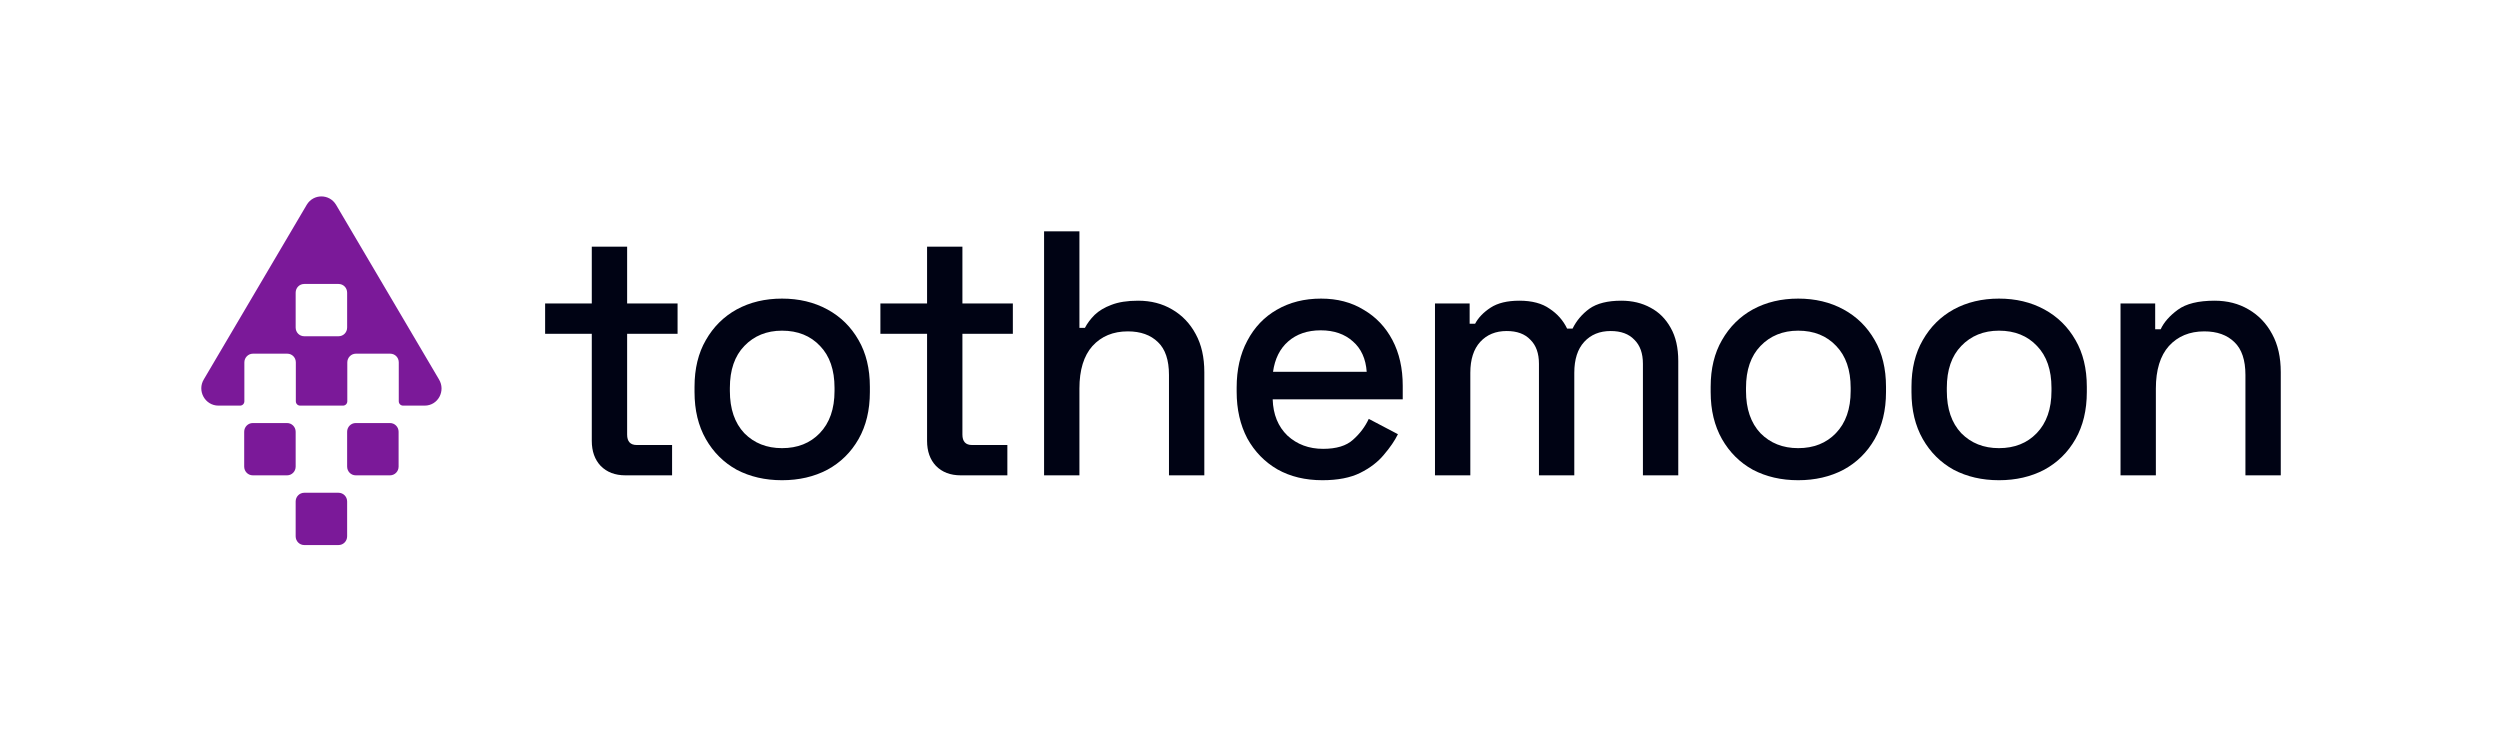
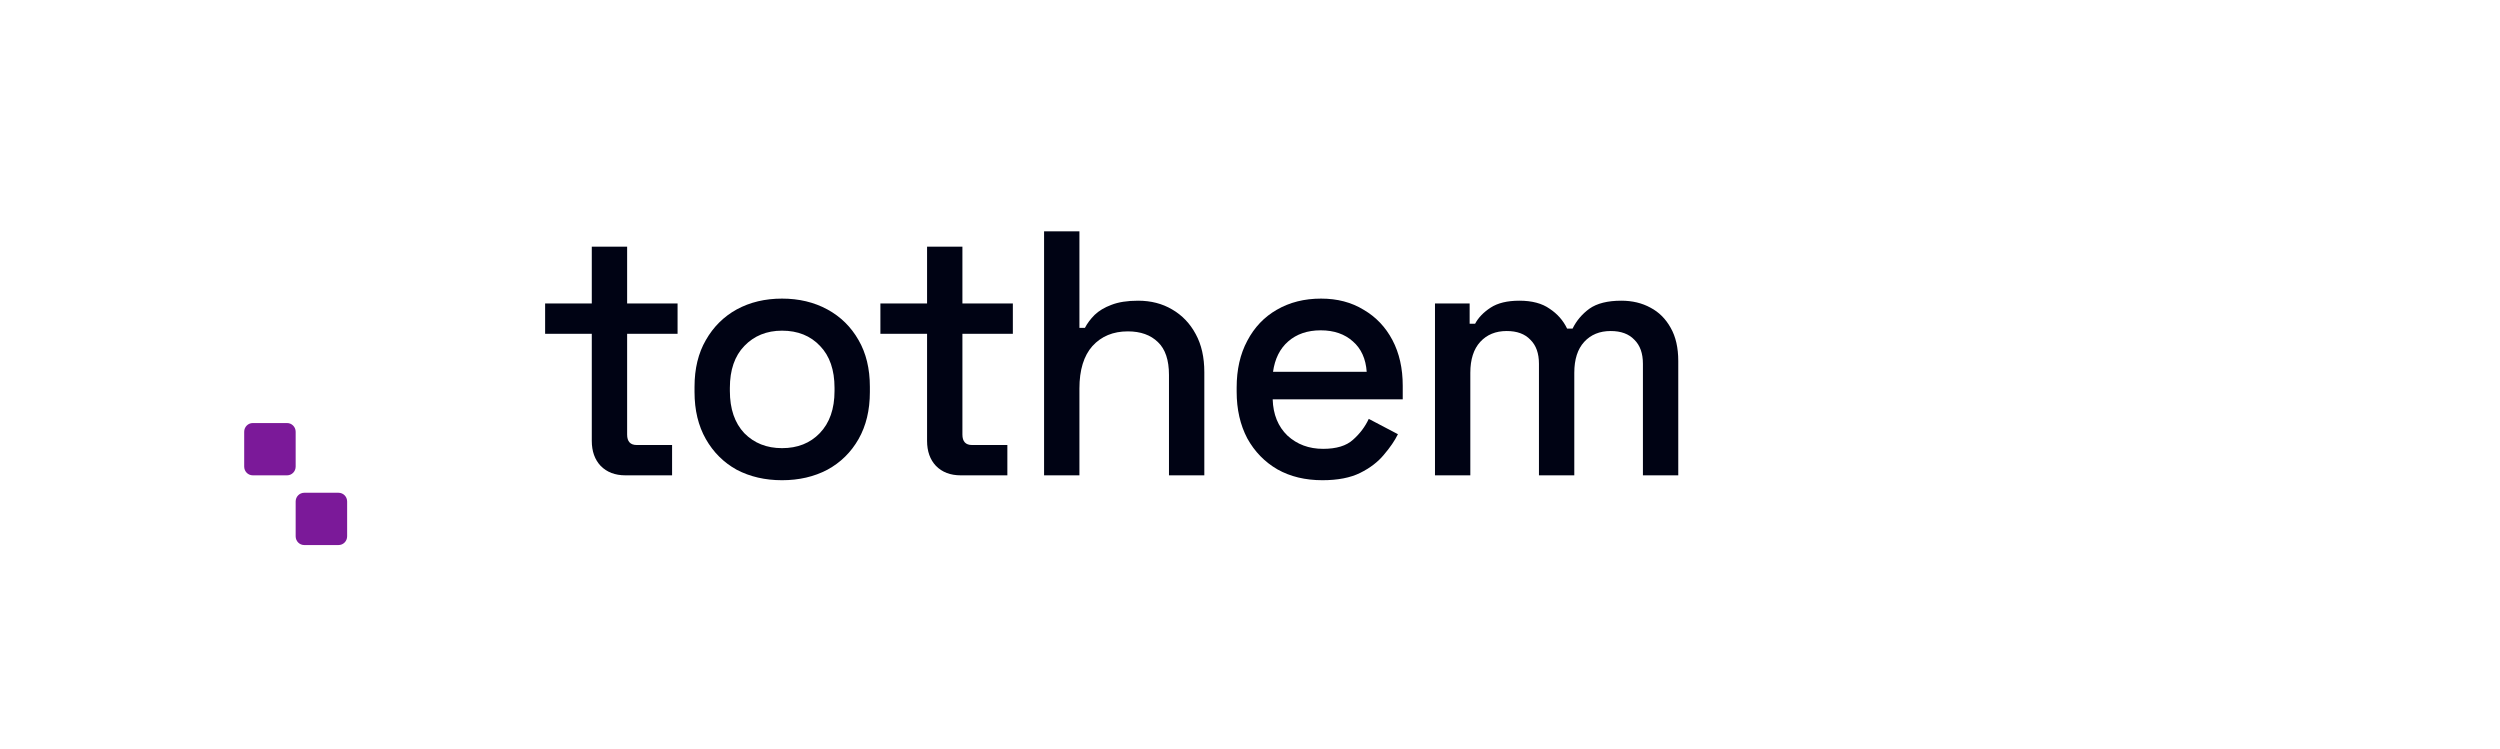
<svg xmlns="http://www.w3.org/2000/svg" width="584" height="175" viewBox="0 0 584 175" fill="none">
-   <path d="M495.355 111.038V70.894H503.451V76.92H504.734C505.482 75.291 506.818 73.771 508.741 72.36C510.665 70.948 513.524 70.242 517.318 70.242C520.311 70.242 522.956 70.921 525.254 72.278C527.605 73.635 529.449 75.562 530.784 78.06C532.12 80.502 532.788 83.461 532.788 86.935V111.038H524.532V87.587C524.532 84.112 523.677 81.561 521.967 79.932C520.257 78.25 517.906 77.408 514.914 77.408C511.494 77.408 508.741 78.548 506.657 80.828C504.627 83.108 503.611 86.42 503.611 90.762V111.038H495.355Z" fill="#000314" />
-   <path d="M466.961 112.178C463.007 112.178 459.48 111.364 456.381 109.735C453.335 108.052 450.93 105.664 449.167 102.57C447.403 99.475 446.521 95.811 446.521 91.577V90.355C446.521 86.121 447.403 82.484 449.167 79.444C450.93 76.35 453.335 73.961 456.381 72.278C459.48 70.595 463.007 69.754 466.961 69.754C470.916 69.754 474.443 70.595 477.542 72.278C480.641 73.961 483.073 76.35 484.836 79.444C486.6 82.484 487.481 86.121 487.481 90.355V91.577C487.481 95.811 486.6 99.475 484.836 102.57C483.073 105.664 480.641 108.052 477.542 109.735C474.443 111.364 470.916 112.178 466.961 112.178ZM466.961 104.687C470.595 104.687 473.534 103.52 475.779 101.185C478.076 98.797 479.225 95.513 479.225 91.332V90.6C479.225 86.42 478.103 83.162 475.859 80.828C473.614 78.44 470.648 77.245 466.961 77.245C463.381 77.245 460.442 78.44 458.144 80.828C455.9 83.162 454.778 86.42 454.778 90.6V91.332C454.778 95.513 455.9 98.797 458.144 101.185C460.442 103.52 463.381 104.687 466.961 104.687Z" fill="#000314" />
-   <path d="M420.051 112.178C416.097 112.178 412.57 111.364 409.47 109.735C406.425 108.052 404.02 105.664 402.256 102.57C400.493 99.475 399.611 95.811 399.611 91.577V90.355C399.611 86.121 400.493 82.484 402.256 79.444C404.02 76.35 406.425 73.961 409.47 72.278C412.57 70.595 416.097 69.754 420.051 69.754C424.005 69.754 427.532 70.595 430.632 72.278C433.731 73.961 436.162 76.35 437.926 79.444C439.689 82.484 440.571 86.121 440.571 90.355V91.577C440.571 95.811 439.689 99.475 437.926 102.57C436.162 105.664 433.731 108.052 430.632 109.735C427.532 111.364 424.005 112.178 420.051 112.178ZM420.051 104.687C423.685 104.687 426.624 103.52 428.868 101.185C431.166 98.797 432.315 95.513 432.315 91.332V90.6C432.315 86.42 431.193 83.162 428.948 80.828C426.704 78.44 423.738 77.245 420.051 77.245C416.471 77.245 413.532 78.44 411.234 80.828C408.99 83.162 407.867 86.42 407.867 90.6V91.332C407.867 95.513 408.99 98.797 411.234 101.185C413.532 103.52 416.471 104.687 420.051 104.687Z" fill="#000314" />
  <path d="M335.212 111.038V70.894H343.308V75.617H344.59C345.338 74.205 346.541 72.957 348.197 71.871C349.854 70.785 352.098 70.242 354.93 70.242C357.869 70.242 360.221 70.867 361.984 72.115C363.801 73.31 365.164 74.857 366.072 76.757H367.355C368.263 74.911 369.572 73.364 371.282 72.115C373.046 70.867 375.531 70.242 378.737 70.242C381.302 70.242 383.573 70.785 385.55 71.871C387.527 72.902 389.104 74.477 390.279 76.594C391.455 78.657 392.043 81.235 392.043 84.33V111.038H383.787V84.981C383.787 82.538 383.119 80.665 381.783 79.362C380.5 78.005 378.657 77.327 376.252 77.327C373.687 77.327 371.63 78.168 370.08 79.851C368.53 81.534 367.755 83.95 367.755 87.098V111.038H359.499V84.981C359.499 82.538 358.831 80.665 357.495 79.362C356.213 78.005 354.369 77.327 351.965 77.327C349.4 77.327 347.342 78.168 345.793 79.851C344.243 81.534 343.468 83.95 343.468 87.098V111.038H335.212Z" fill="#000314" />
  <path d="M308.922 112.178C304.914 112.178 301.414 111.337 298.421 109.654C295.429 107.917 293.078 105.501 291.368 102.407C289.711 99.258 288.883 95.621 288.883 91.495V90.518C288.883 86.338 289.711 82.701 291.368 79.607C293.024 76.458 295.322 74.042 298.261 72.36C301.254 70.622 304.7 69.754 308.601 69.754C312.395 69.754 315.708 70.622 318.541 72.36C321.426 74.042 323.671 76.404 325.274 79.444C326.877 82.484 327.679 86.04 327.679 90.111V93.287H297.299C297.406 96.815 298.555 99.638 300.746 101.755C302.99 103.818 305.769 104.85 309.082 104.85C312.182 104.85 314.506 104.144 316.056 102.732C317.659 101.321 318.888 99.692 319.743 97.847L326.556 101.43C325.808 102.95 324.713 104.551 323.27 106.234C321.881 107.917 320.037 109.328 317.739 110.468C315.441 111.608 312.502 112.178 308.922 112.178ZM297.379 86.854H319.262C319.048 83.814 317.98 81.452 316.056 79.77C314.132 78.032 311.621 77.164 308.521 77.164C305.422 77.164 302.884 78.032 300.906 79.77C298.983 81.452 297.807 83.814 297.379 86.854Z" fill="#000314" />
  <path d="M243.896 111.038V54.038H252.153V76.594H253.435C253.969 75.562 254.718 74.558 255.679 73.581C256.695 72.604 258.004 71.817 259.607 71.22C261.264 70.568 263.348 70.242 265.859 70.242C268.852 70.242 271.497 70.921 273.795 72.278C276.146 73.635 277.99 75.562 279.326 78.06C280.661 80.502 281.329 83.461 281.329 86.935V111.038H273.073V87.587C273.073 84.112 272.218 81.561 270.508 79.932C268.798 78.25 266.447 77.408 263.455 77.408C260.035 77.408 257.283 78.548 255.198 80.828C253.168 83.108 252.153 86.42 252.153 90.762V111.038H243.896Z" fill="#000314" />
  <path d="M224.418 111.038C222.013 111.038 220.089 110.305 218.647 108.84C217.257 107.374 216.563 105.42 216.563 102.977V77.978H205.661V70.894H216.563V57.621H224.819V70.894H236.602V77.978H224.819V101.511C224.819 103.14 225.567 103.954 227.063 103.954H235.319V111.038H224.418Z" fill="#000314" />
  <path d="M182.682 112.178C178.728 112.178 175.201 111.364 172.101 109.735C169.056 108.052 166.651 105.664 164.887 102.57C163.124 99.475 162.242 95.811 162.242 91.577V90.355C162.242 86.121 163.124 82.484 164.887 79.444C166.651 76.35 169.056 73.961 172.101 72.278C175.201 70.595 178.728 69.754 182.682 69.754C186.636 69.754 190.163 70.595 193.263 72.278C196.362 73.961 198.794 76.35 200.557 79.444C202.32 82.484 203.202 86.121 203.202 90.355V91.577C203.202 95.811 202.32 99.475 200.557 102.57C198.794 105.664 196.362 108.052 193.263 109.735C190.163 111.364 186.636 112.178 182.682 112.178ZM182.682 104.687C186.316 104.687 189.255 103.52 191.499 101.185C193.797 98.797 194.946 95.513 194.946 91.332V90.6C194.946 86.42 193.824 83.162 191.579 80.828C189.335 78.44 186.369 77.245 182.682 77.245C179.102 77.245 176.163 78.44 173.865 80.828C171.621 83.162 170.498 86.42 170.498 90.6V91.332C170.498 95.513 171.621 98.797 173.865 101.185C176.163 103.52 179.102 104.687 182.682 104.687Z" fill="#000314" />
  <path d="M146.096 111.038C143.692 111.038 141.768 110.305 140.325 108.84C138.936 107.374 138.241 105.42 138.241 102.977V77.978H127.34V70.894H138.241V57.621H146.497V70.894H158.28V77.978H146.497V101.511C146.497 103.14 147.245 103.954 148.742 103.954H156.998V111.038H146.096Z" fill="#000314" />
-   <path d="M102.532 88.605L78.485 47.809C76.922 45.244 73.234 45.244 71.671 47.809L47.624 88.605C45.981 91.292 47.905 94.752 51.031 94.752H56.081C56.642 94.752 57.083 94.305 57.083 93.735V84.655C57.083 83.556 57.965 82.62 59.087 82.62H67.103C68.225 82.62 69.106 83.515 69.106 84.655V93.735C69.106 94.305 69.547 94.752 70.108 94.752H80.128C80.689 94.752 81.13 94.305 81.13 93.735V84.655C81.13 83.556 82.011 82.62 83.134 82.62H91.149C92.272 82.62 93.153 83.515 93.153 84.655V93.735C93.153 94.305 93.594 94.752 94.155 94.752H99.205C102.331 94.752 104.175 91.292 102.532 88.605ZM81.09 76.512C81.09 77.652 80.208 78.548 79.086 78.548H71.07C69.948 78.548 69.066 77.652 69.066 76.512V68.37C69.066 67.23 69.948 66.334 71.07 66.334H79.086C80.208 66.334 81.09 67.23 81.09 68.37V76.512Z" fill="#7B1999" />
-   <path d="M91.109 98.824H83.094C81.987 98.824 81.089 99.735 81.089 100.859L81.09 109.002C81.09 110.127 81.987 111.038 83.094 111.038H91.109C92.216 111.038 93.113 110.127 93.113 109.002V100.86C93.113 99.735 92.216 98.824 91.109 98.824Z" fill="#7B1999" />
  <path d="M67.062 98.824H59.047C57.94 98.824 57.043 99.735 57.043 100.86V109.002C57.043 110.127 57.94 111.038 59.047 111.038H67.062C68.169 111.038 69.066 110.127 69.066 109.002V100.86C69.066 99.735 68.169 98.824 67.062 98.824Z" fill="#7B1999" />
  <path d="M79.086 115.11H71.07C69.963 115.11 69.066 116.021 69.066 117.145V125.288C69.066 126.412 69.963 127.324 71.07 127.324H79.086C80.192 127.324 81.09 126.412 81.09 125.288V117.145C81.09 116.021 80.192 115.11 79.086 115.11Z" fill="#7B1999" />
</svg>